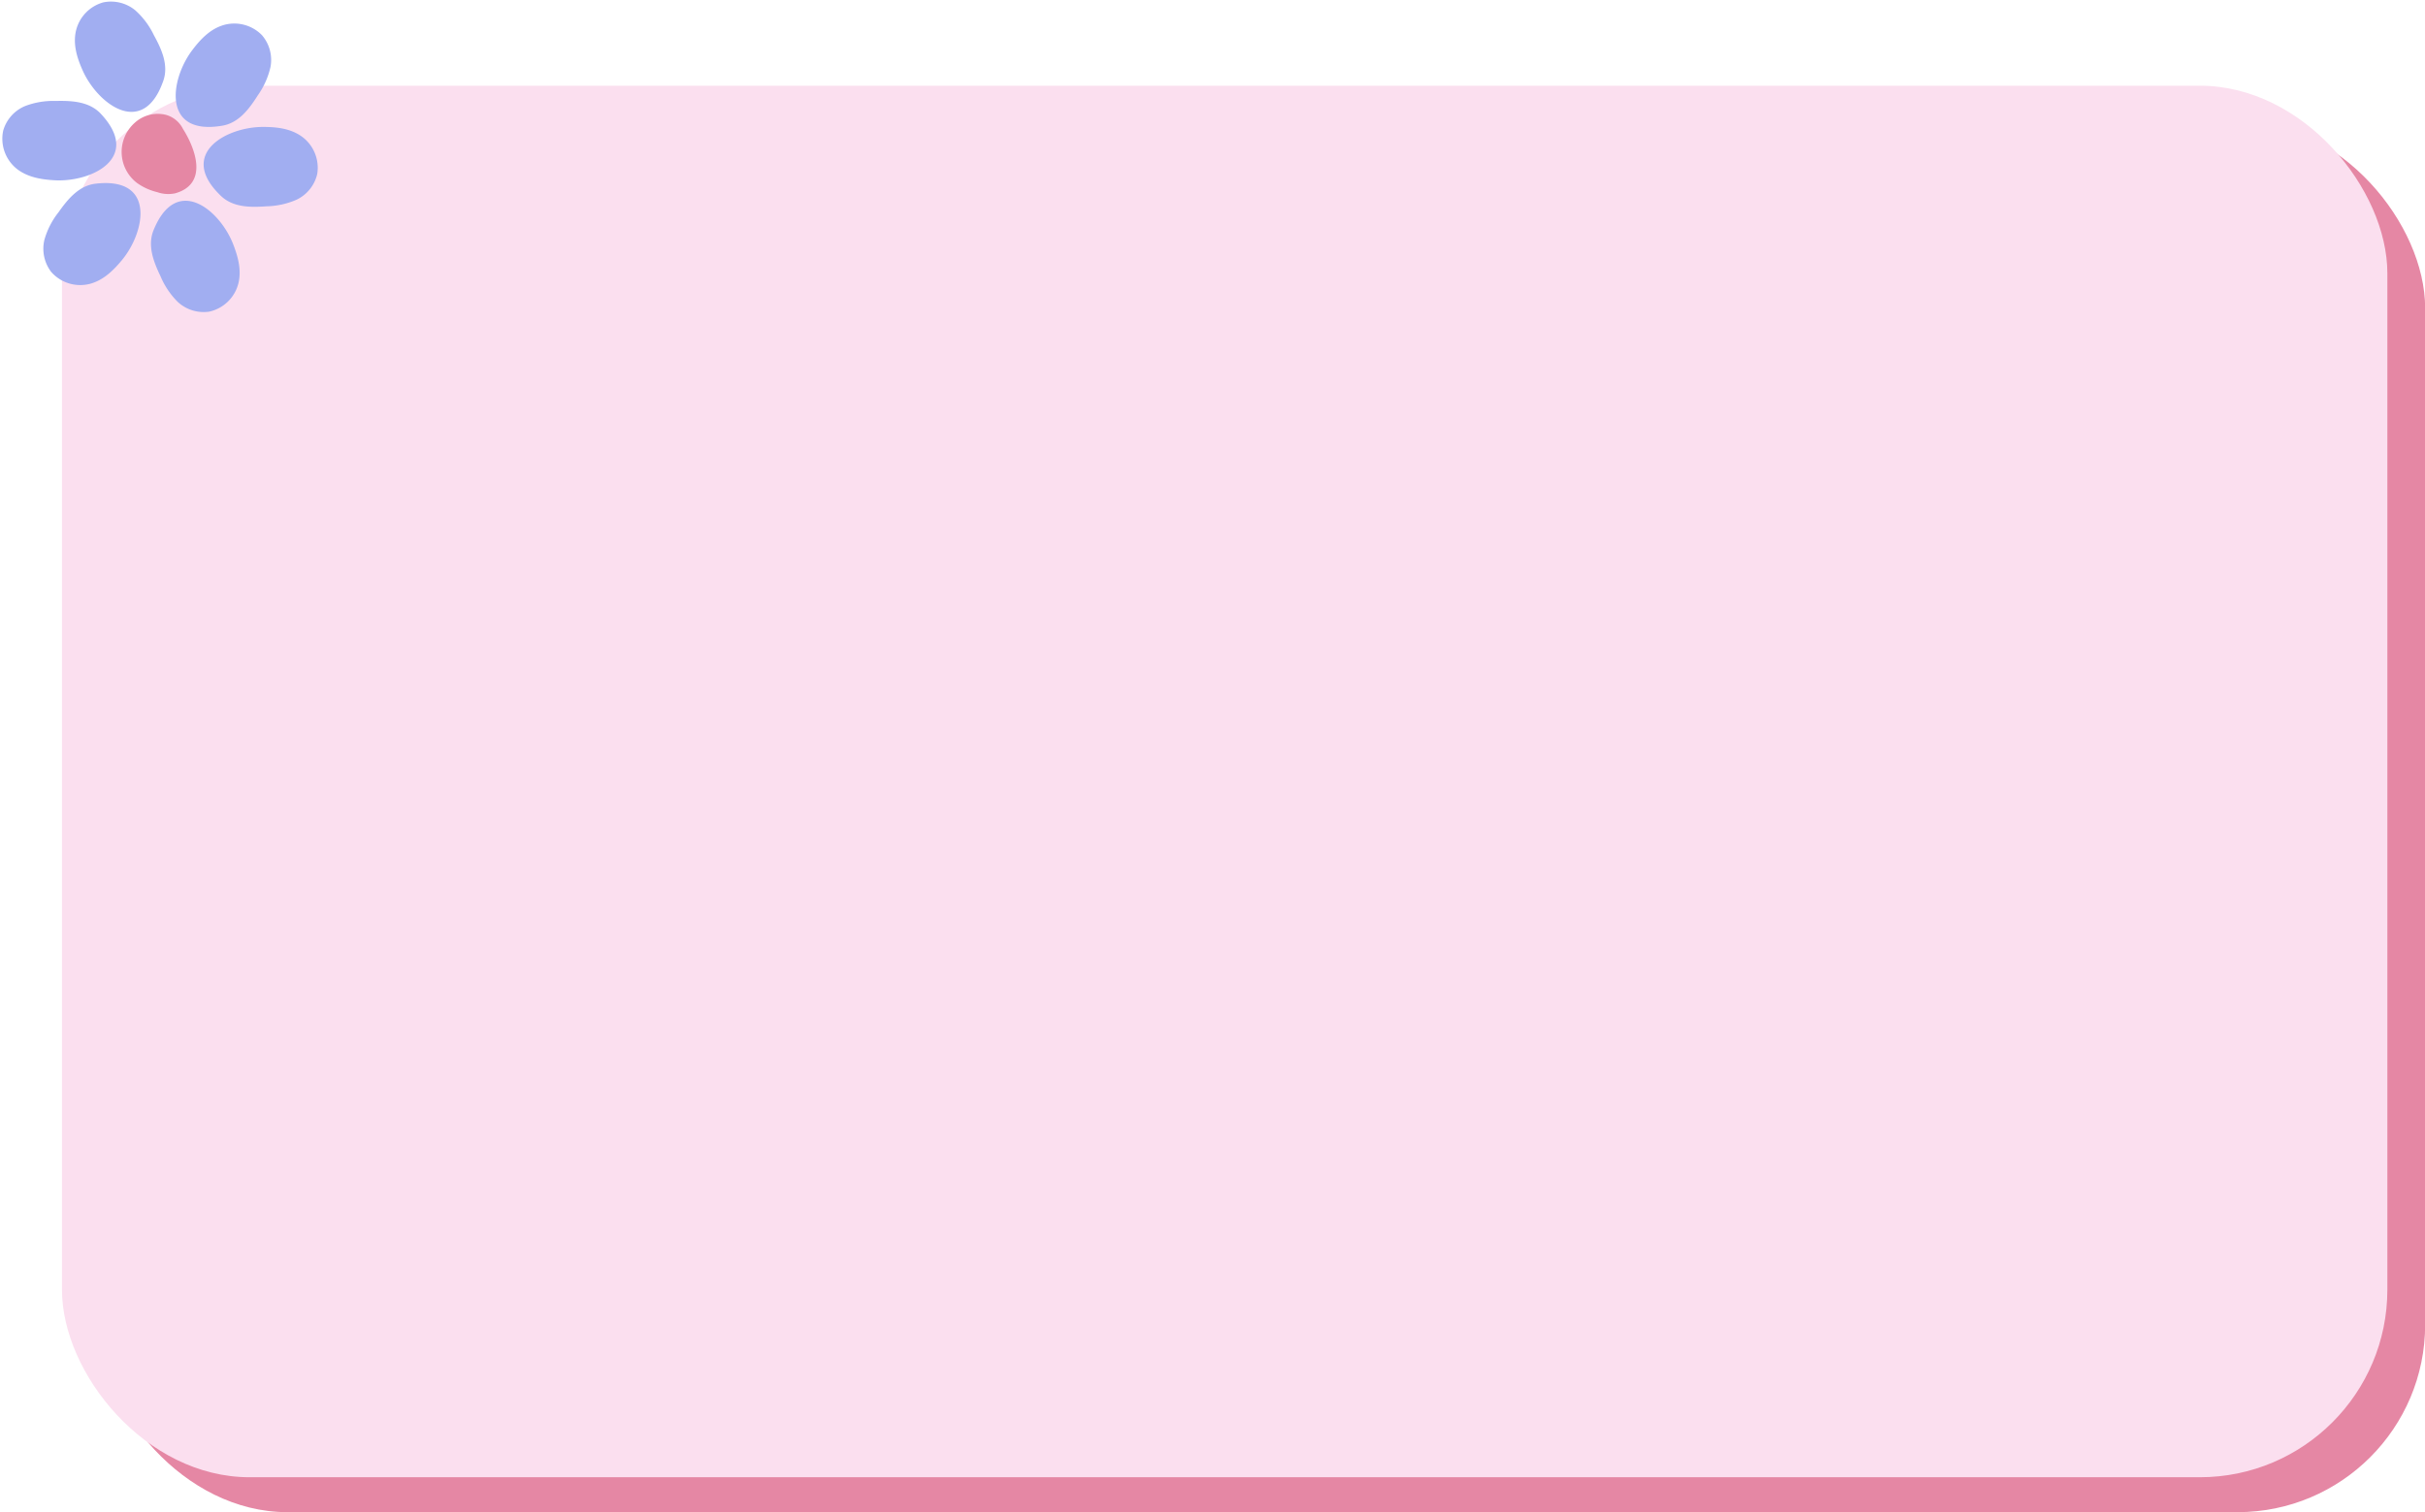
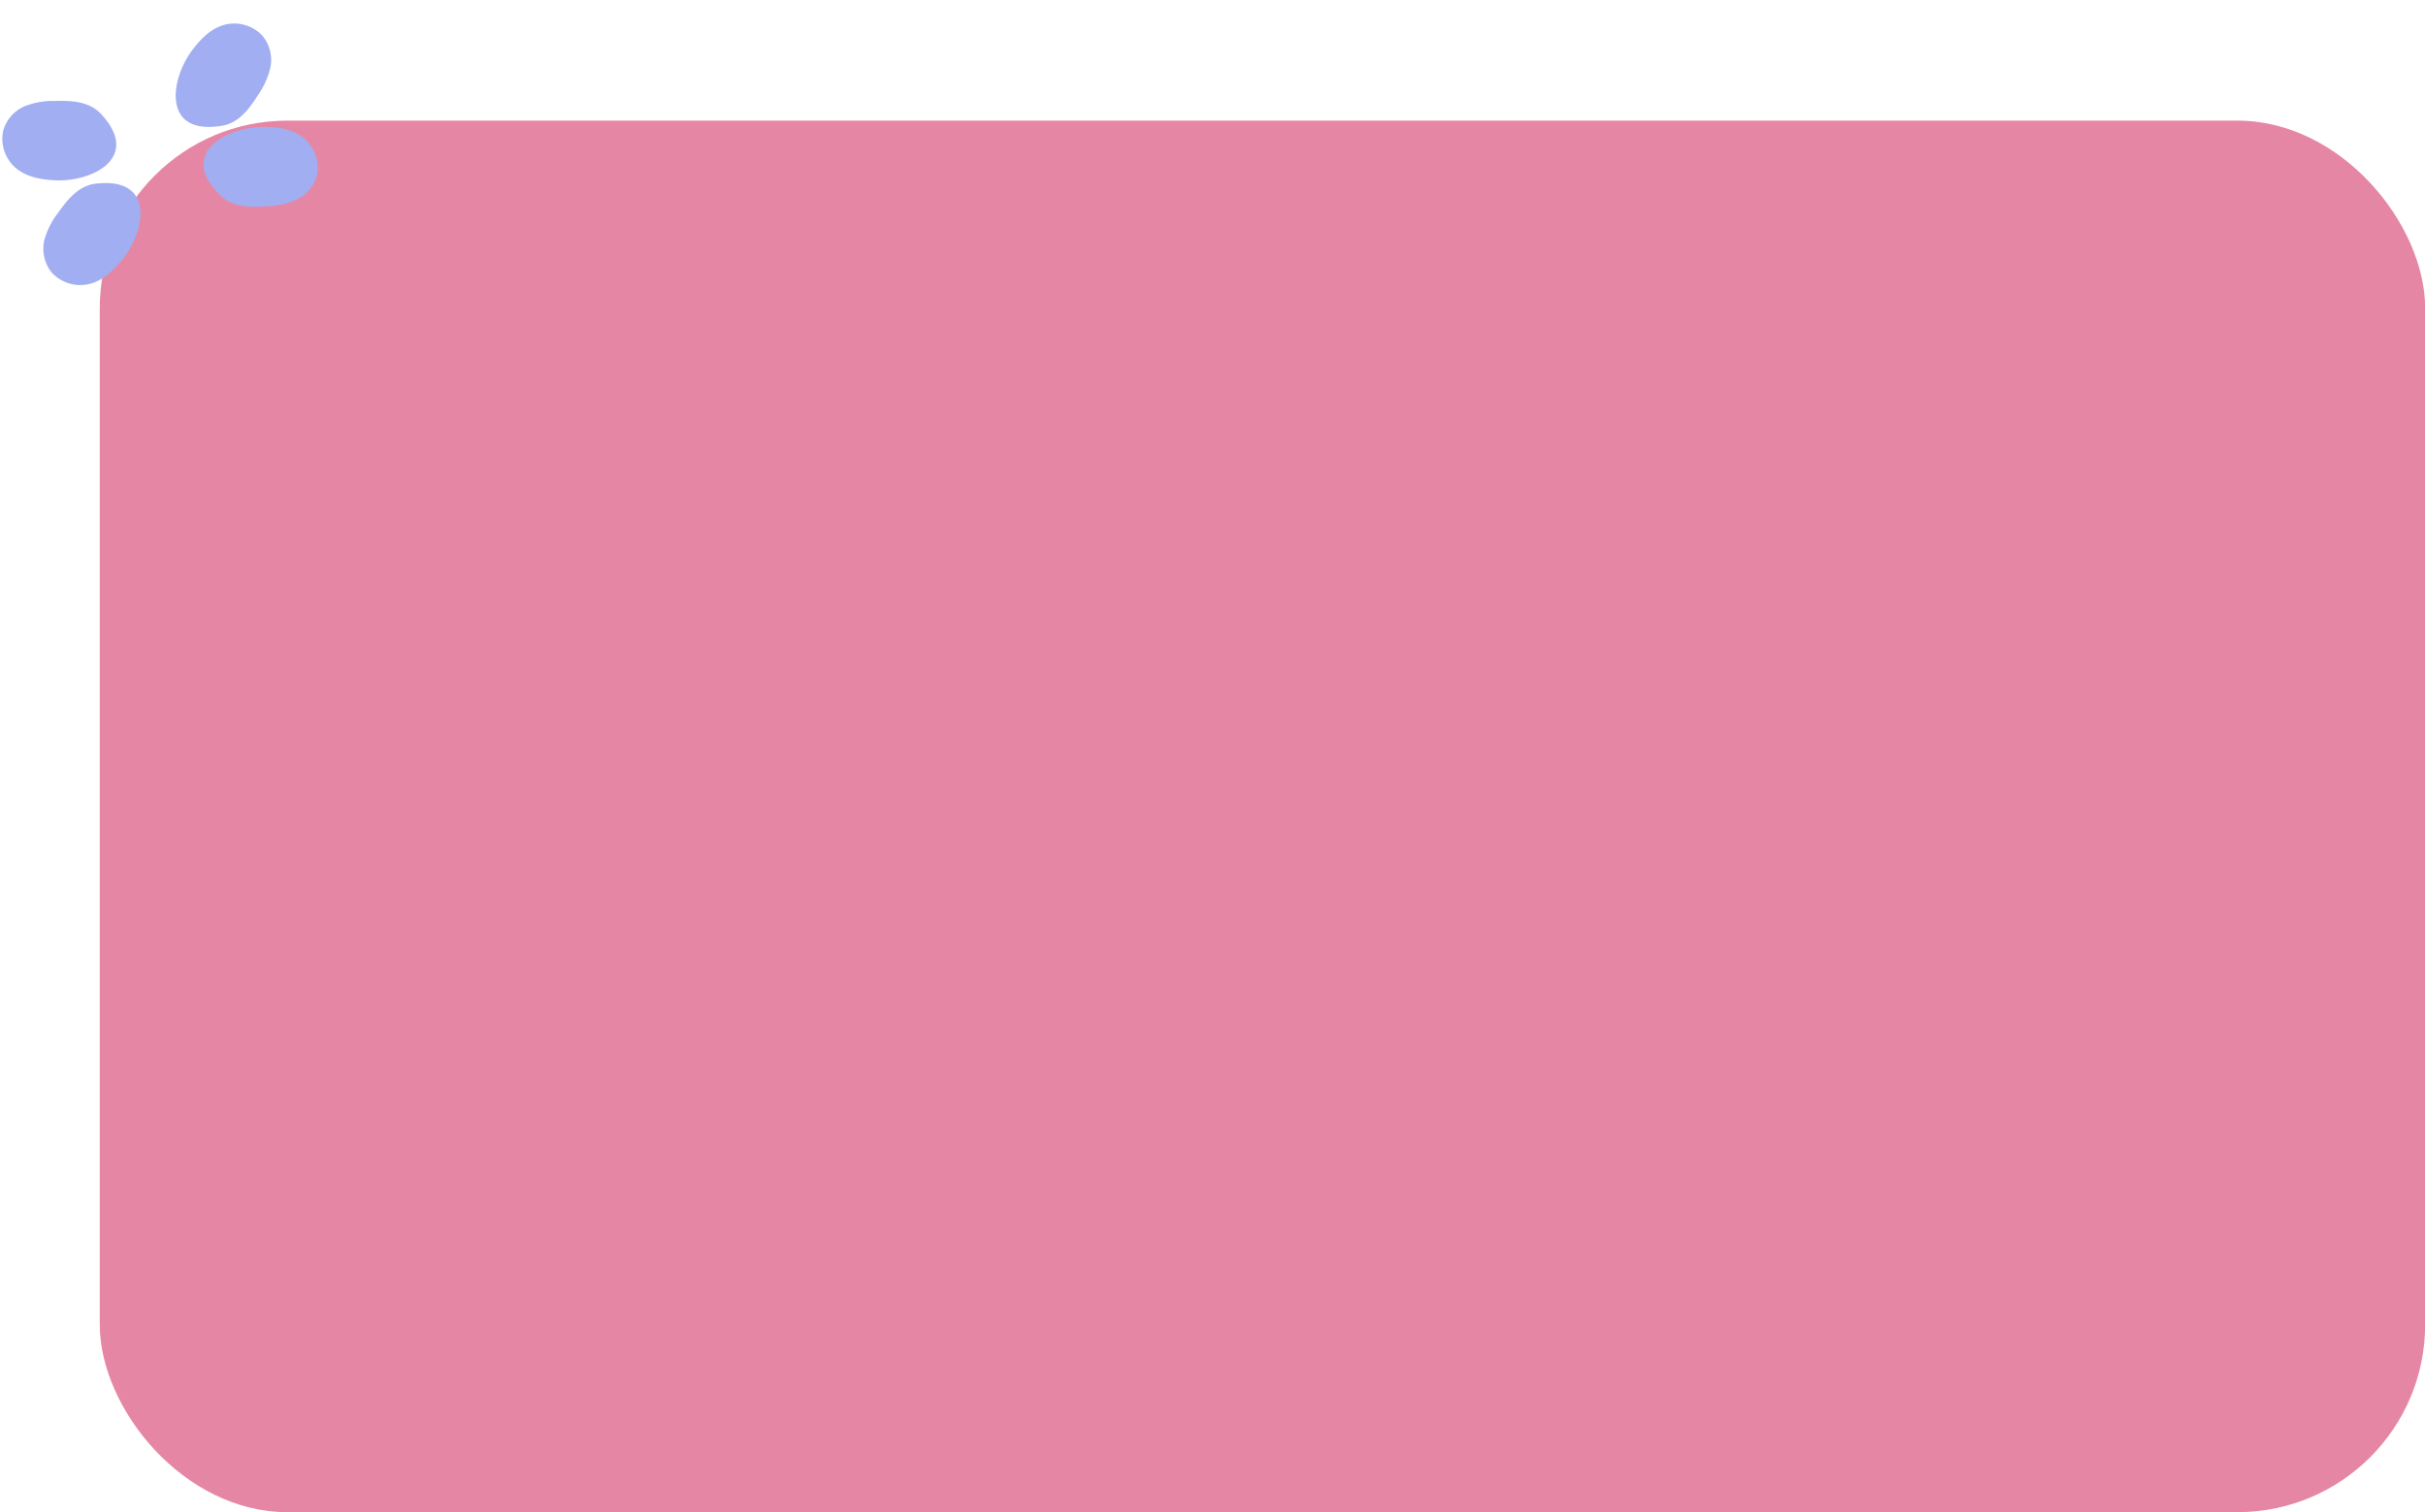
<svg xmlns="http://www.w3.org/2000/svg" data-name="Layer 29" fill="#000000" height="412.7" preserveAspectRatio="xMidYMid meet" version="1" viewBox="-0.6 -0.4 661.7 412.7" width="661.7" zoomAndPan="magnify">
  <g id="change1_1">
    <rect fill="#e587a4" height="379.76" rx="51.19" width="634.52" x="26.62" y="32.52" />
  </g>
  <g id="change2_1">
-     <rect fill="#fbdfef" height="379.76" rx="51.19" width="634.52" x="16.31" y="22.99" />
-   </g>
+     </g>
  <g id="change1_2">
-     <path d="M199.07,324.77a7.41,7.41,0,0,0-5.42-6.71,9.33,9.33,0,0,0-8.57,2.23,10.64,10.64,0,0,0,.75,16.41,16,16,0,0,0,5.49,2.47,9.07,9.07,0,0,0,4.89.3c9-2.57,5.6-12,2.12-17.54" fill="#e587a4" transform="translate(-148.98 -287.12)" />
-   </g>
+     </g>
  <g id="change3_1">
-     <path d="M171,306.09c-1.47-3.27-2.65-6.8-2-10.43a10.53,10.53,0,0,1,7.6-8.3,10.42,10.42,0,0,1,8.7,2.18,21.54,21.54,0,0,1,5.07,6.78c2.1,3.82,4.08,8.16,2.56,12.48C187.47,324.45,175.16,315.25,171,306.09Z" fill="#a1aef1" transform="translate(-148.98 -287.12)" />
-   </g>
+     </g>
  <g id="change3_2">
    <path d="M200.74,300.54c2.14-2.86,4.66-5.61,8.14-6.82a10.54,10.54,0,0,1,11,2.62,10.37,10.37,0,0,1,2.31,8.66,21.69,21.69,0,0,1-3.46,7.73c-2.33,3.68-5.16,7.52-9.68,8.29C192.66,323.83,194.73,308.6,200.74,300.54Z" fill="#a1aef1" transform="translate(-148.98 -287.12)" />
  </g>
  <g id="change3_3">
    <path d="M220.2,321.36c3.58,0,7.28.4,10.33,2.48a10.54,10.54,0,0,1,4.41,10.36,10.36,10.36,0,0,1-5.59,7,21.55,21.55,0,0,1-8.26,1.82c-4.35.32-9.12.33-12.43-2.84C196.68,328.73,210.15,321.33,220.2,321.36Z" fill="#a1aef1" transform="translate(-148.98 -287.12)" />
  </g>
  <g id="change3_4">
-     <path d="M212,353.36c1.3,3.34,2.29,6.93,1.47,10.52a10.53,10.53,0,0,1-8,7.89,10.41,10.41,0,0,1-8.57-2.64,21.67,21.67,0,0,1-4.71-7c-1.89-3.93-3.64-8.37-1.9-12.61C196.55,334.15,208.36,344,212,353.36Z" fill="#a1aef1" transform="translate(-148.98 -287.12)" />
-   </g>
+     </g>
  <g id="change3_5">
    <path d="M181.63,357.73c-2.28,2.75-4.94,5.37-8.49,6.39a10.55,10.55,0,0,1-10.79-3.19,10.43,10.43,0,0,1-1.85-8.78,21.57,21.57,0,0,1,3.87-7.53c2.51-3.56,5.54-7.24,10.09-7.77C190.93,334.91,188.06,350,181.63,357.73Z" fill="#a1aef1" transform="translate(-148.98 -287.12)" />
  </g>
  <g id="change3_6">
    <path d="M163.3,335.92c-3.57-.2-7.25-.79-10.18-3a10.52,10.52,0,0,1-3.86-10.57,10.35,10.35,0,0,1,6-6.7,21.53,21.53,0,0,1,8.35-1.38c4.36-.1,9.12.14,12.26,3.48C187.18,329.8,173.33,336.48,163.3,335.92Z" fill="#a1aef1" transform="translate(-148.98 -287.12)" />
  </g>
</svg>